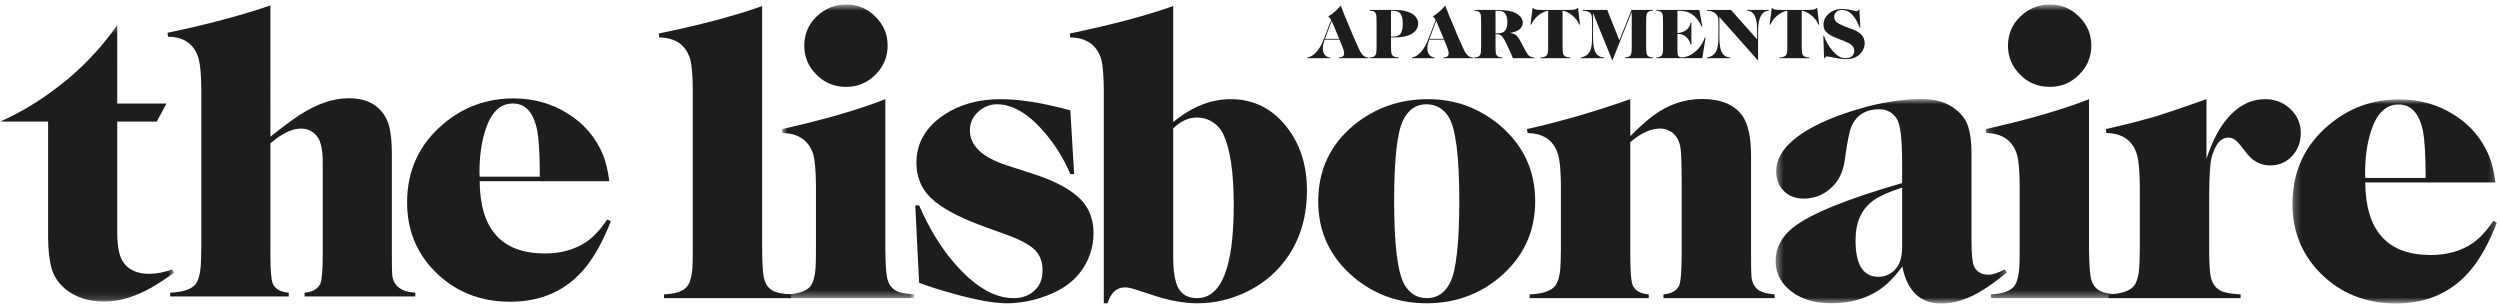
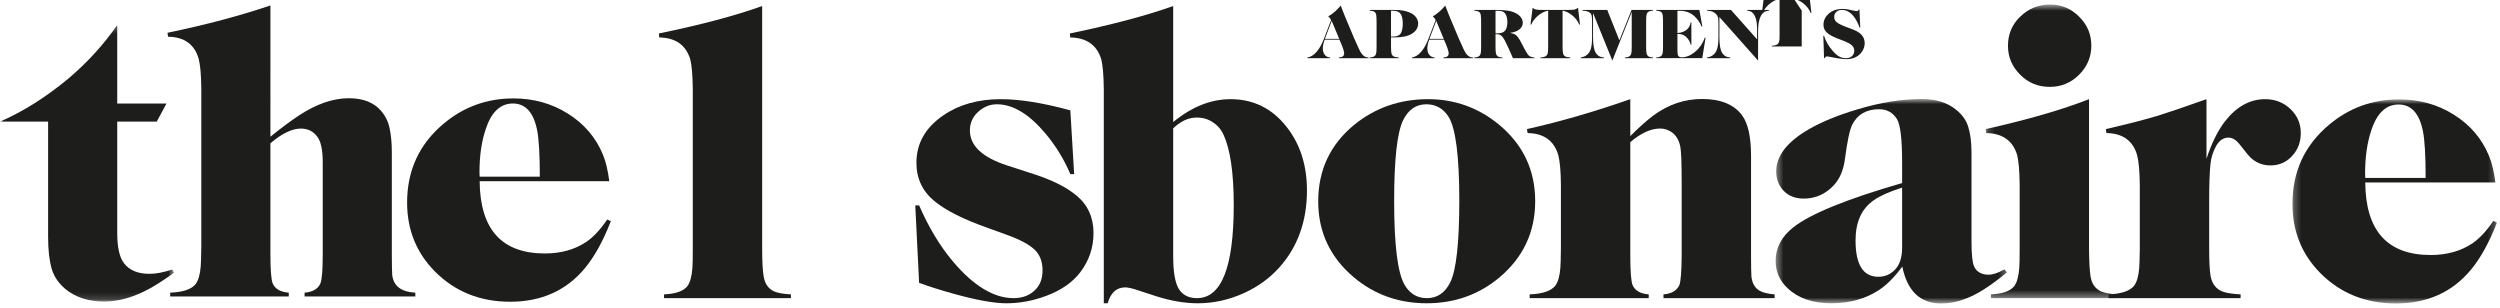
<svg xmlns="http://www.w3.org/2000/svg" height="43" viewBox="0 0 349 43" width="349">
  <mask id="a" fill="#fff">
    <path d="m.72.639h18.435v40.991h-18.435z" fill="#fff" fill-rule="evenodd" />
  </mask>
  <mask id="b" fill="#fff">
    <path d="m1.399.789h32.292v28.544h-32.292z" fill="#fff" fill-rule="evenodd" />
  </mask>
  <mask id="c" fill="#fff">
    <path d="m1.152.639h18.435v40.991h-18.435z" fill="#fff" fill-rule="evenodd" />
  </mask>
  <mask id="d" fill="#fff">
    <path d="m1.246.843h28.547v28.491h-28.547z" fill="#fff" fill-rule="evenodd" />
  </mask>
  <mask id="e" fill="#fff">
    <path d="m0 .246h24.309v38.601h-24.309z" fill="#fff" fill-rule="evenodd" />
  </mask>
  <g fill="#1d1d1b" fill-rule="evenodd" transform="translate(0 -1)">
    <path d="m186.952 6.422-1.048-2.506-.945 2.506zm.035.117h-2.062c-.174.461-.261.872-.261 1.23 0 .401.113.72.338.957.176.181.401.28.677.297v.098h-3.162v-.098c.449-.062.882-.332 1.3-.81.378-.448.703-1.02.973-1.723l1.034-2.689c-.107-.204-.238-.381-.399-.533.289-.139.616-.372.986-.701.273-.254.523-.517.754-.79.186.504.363.957.529 1.357l1.319 3.144c.58 1.343.93 2.068 1.05 2.177.182.264.388.433.619.512.087.028.209.046.362.055v.098h-4.129v-.098c.483-.02.728-.207.728-.564 0-.262-.143-.728-.431-1.395z" />
    <path d="m194.185 6.106h.256c.511 0 .861-.124 1.05-.37.225-.29.335-.777.335-1.462 0-.601-.104-1.053-.315-1.356-.194-.277-.542-.416-1.053-.416h-.273zm0 .117v1.167c0 .515.02.865.058 1.046.058.253.209.419.455.497.138.044.327.073.57.09v.098h-4.054v-.098c.388-.023.644-.119.771-.287.095-.121.15-.316.169-.582.012-.096.015-.35.015-.764v-3.277c0-.51-.015-.857-.049-1.041-.053-.257-.186-.424-.399-.5-.122-.042-.292-.068-.506-.083v-.103h3.498c.917 0 1.668.147 2.258.438.353.174.626.427.815.756.127.22.191.46.191.72 0 .433-.173.813-.514 1.139-.35.332-.841.559-1.469.676-.376.073-.882.108-1.513.108z" />
    <path d="m201.545 6.422-1.05-2.506-.943 2.506zm.035.117h-2.062c-.174.461-.261.872-.261 1.23 0 .401.113.72.337.957.174.181.403.28.679.297v.098h-3.162v-.098c.449-.062.882-.332 1.296-.81.381-.448.707-1.02.976-1.723l1.034-2.689c-.107-.204-.238-.381-.399-.533.289-.139.616-.372.983-.701.274-.254.526-.517.756-.79.184.504.365.957.529 1.357l1.318 3.144c.583 1.343.933 2.068 1.05 2.177.182.264.391.433.619.512.09.028.212.046.365.055v.098h-4.129v-.098c.483-.02.728-.207.728-.564 0-.262-.145-.728-.431-1.395z" />
    <path d="m208.775 5.653h.291c.496 0 .845-.129 1.048-.385.21-.267.315-.663.315-1.19 0-.513-.105-.909-.315-1.19-.113-.152-.256-.253-.429-.306-.169-.054-.376-.078-.619-.078h-.291zm0 .117v1.625c0 .512.016.86.051 1.041.053.257.187.422.398.499.127.042.292.072.506.088v.098h-3.921v-.098c.386-.023.642-.117.767-.285.095-.122.151-.316.171-.583.008-.096.015-.349.015-.759v-3.277c0-.513-.015-.862-.049-1.045-.054-.259-.187-.424-.399-.5-.125-.044-.292-.07-.504-.083v-.104h2.866c1.05 0 1.814.067 2.289.202.564.158.989.406 1.28.74.222.261.334.544.334.851 0 .334-.14.629-.424.883-.301.269-.753.445-1.359.526.34.06.593.147.762.262.228.155.467.469.721.942l.578 1.105c.246.468.447.764.601.89.151.127.401.207.744.236v.098h-2.997c-.454-1.074-.835-1.903-1.14-2.485-.166-.303-.314-.51-.444-.623-.174-.158-.394-.24-.662-.243z" />
    <path d="m218.134 2.484v4.905c0 .517.021.867.061 1.046.058.254.205.42.45.499.14.042.33.073.569.09v.098h-4.18v-.098c.439-.023.733-.119.879-.287.104-.121.168-.316.194-.583.01-.091.015-.345.015-.764v-4.905c-.523.091-1.035.363-1.543.813-.376.355-.652.735-.825 1.136h-.1l.301-2.355c.156.148.332.238.529.267.174.024.496.036.969.039h3.442c.396-.003.69-.018.884-.044.171-.029.345-.117.514-.262l.271 2.355h-.1c-.197-.491-.539-.932-1.025-1.328-.447-.345-.881-.552-1.305-.621" />
    <path d="m226.066 6.635 1.702-4.248h2.987v.098c-.385.023-.641.116-.767.28-.09.125-.146.323-.171.588-.01.091-.015.347-.015.764v3.277c0 .513.016.862.051 1.041.053.257.186.424.399.499.123.042.292.073.503.09v.098h-3.921v-.098c.388-.023.644-.119.769-.287.094-.121.15-.316.171-.582.01-.098.016-.349.016-.761v-4.723l-2.706 6.786-2.695-6.637v3.44c.003 1.005.128 1.711.378 2.112.161.262.366.443.615.543.112.042.288.08.529.109v.098h-3.24v-.098c.578-.09.996-.363 1.252-.82.14-.269.235-.614.284-1.032.031-.264.046-.627.046-1.095v-2.123c-.003-.447-.031-.738-.085-.872-.135-.373-.555-.572-1.259-.598v-.098h3.462z" />
    <path d="m234.171 2.504v3.109c.511-.033.935-.184 1.28-.455.322-.269.511-.613.564-1.032h.102v3.114h-.102c-.094-.433-.309-.802-.649-1.105-.209-.181-.449-.301-.715-.362-.104-.021-.263-.039-.48-.052v2.392c0 .349.041.582.125.696.09.129.248.192.475.192.647 0 1.285-.272 1.919-.815.59-.502 1.025-1.149 1.306-1.939h.107l-.465 2.873h-6.435v-.098c.388-.024.642-.119.769-.287.094-.125.151-.319.171-.583.008-.091.015-.345.015-.764v-3.277c0-.513-.016-.859-.051-1.04-.051-.257-.186-.424-.398-.5-.125-.042-.292-.07-.506-.083v-.104h6.029l.416 2.319h-.104c-.223-.551-.572-1.046-1.043-1.48-.552-.481-1.229-.72-2.041-.72z" />
    <path d="m241.642 2.386 3.646 4.107v-1.511c0-.926-.168-1.612-.503-2.061-.138-.173-.294-.29-.47-.352-.087-.029-.222-.059-.404-.083v-.099h3.027v.099c-.283.033-.495.09-.634.173-.588.401-.881 1.318-.874 2.752v4.048l-5.4-6.08v2.881c.003 1.027.133 1.731.378 2.112.163.264.368.445.608.543.113.047.289.083.532.109v.098h-3.244v-.098c.572-.086.989-.359 1.25-.82.141-.266.237-.606.283-1.02.038-.326.056-.696.056-1.107v-1.825c-.003-.429-.025-.709-.066-.844-.102-.341-.355-.596-.759-.776-.225-.091-.481-.142-.764-.147v-.099z" />
-     <path d="m251.521 2.484v4.905c0 .517.021.867.061 1.046.058.254.207.42.45.499.14.042.33.073.569.09v.098h-4.18v-.098c.439-.023.733-.119.876-.287.107-.121.171-.316.199-.583.008-.091.013-.345.013-.764v-4.905c-.523.091-1.035.363-1.543.813-.376.355-.652.735-.825 1.136h-.1l.301-2.355c.156.148.332.238.529.267.173.024.496.036.968.039h3.444c.394-.003.69-.018.884-.044.173-.029.345-.117.514-.262l.271 2.355h-.102c-.196-.491-.537-.932-1.024-1.328-.445-.345-.881-.552-1.305-.621" />
+     <path d="m251.521 2.484v4.905v.098h-4.18v-.098c.439-.023.733-.119.876-.287.107-.121.171-.316.199-.583.008-.091.013-.345.013-.764v-4.905c-.523.091-1.035.363-1.543.813-.376.355-.652.735-.825 1.136h-.1l.301-2.355c.156.148.332.238.529.267.173.024.496.036.968.039h3.444c.394-.003.69-.018.884-.044.173-.029.345-.117.514-.262l.271 2.355h-.102c-.196-.491-.537-.932-1.024-1.328-.445-.345-.881-.552-1.305-.621" />
    <path d="m259.692 4.847h-.1c-.217-.636-.5-1.167-.853-1.599-.477-.575-1.007-.864-1.596-.864-.317 0-.573.085-.767.253-.214.179-.32.42-.32.72 0 .319.118.57.36.755.256.2.677.411 1.264.632l.953.36c.521.197.912.427 1.175.691.337.336.504.743.504 1.224 0 .385-.108.755-.324 1.11-.227.368-.536.65-.925.844-.378.187-.799.282-1.257.282-.565 0-1.303-.098-2.22-.297-.256-.055-.429-.083-.516-.085-.182 0-.291.083-.329.248h-.104l-.102-3.119h.102c.228.748.641 1.457 1.239 2.133.334.376.638.637.917.779.274.139.578.207.91.207.335 0 .601-.088.81-.266.23-.202.343-.455.343-.761 0-.332-.135-.606-.404-.825-.248-.2-.596-.383-1.04-.552l-.997-.385c-.616-.238-1.086-.507-1.41-.808-.297-.28-.449-.636-.449-1.067 0-.579.228-1.08.684-1.506.511-.469 1.168-.706 1.973-.706.269 0 .567.033.889.095.077.013.301.06.669.143.204.046.36.068.465.068.131 0 .209-.075.237-.227h.105z" />
    <path d="m92.031 6.229-.054-.556c5.904-1.216 10.71-2.493 14.422-3.833v33.857c0 1.833.071 3.137.214 3.913.177 1.038.677 1.736 1.499 2.088.518.212 1.283.344 2.3.396v.528h-17.712v-.528c1.658-.07 2.756-.464 3.291-1.19.355-.51.58-1.338.669-2.484.035-.442.053-1.346.053-2.723v-22.228c-.018-1.92-.133-3.311-.347-4.175-.608-2.009-2.052-3.029-4.335-3.065" />
-     <path d="m9.71.638c1.569 0 2.915.564 4.041 1.692 1.14 1.11 1.712 2.457 1.712 4.045 0 1.586-.572 2.941-1.712 4.069-1.124 1.129-2.489 1.692-4.093 1.692-1.625 0-2.997-.562-4.121-1.692-1.142-1.128-1.712-2.475-1.712-4.043 0-1.621.57-2.979 1.712-4.071 1.158-1.128 2.55-1.69 4.174-1.692m-8.936 17.945-.054-.554c5.886-1.322 10.692-2.713 14.421-4.177v20.853c.018 1.851.089 3.157.215 3.914.177 1.036.677 1.734 1.497 2.086.518.212 1.283.344 2.302.396v.528h-17.712v-.528c1.64-.07 2.736-.464 3.291-1.188.355-.512.578-1.34.667-2.485.036-.44.053-1.346.054-2.723v-8.88c-.018-1.921-.133-3.311-.348-4.175-.606-2.009-2.051-3.031-4.333-3.067" mask="url(#a)" transform="translate(108.451 .991)" />
    <path d="m149.418 16.404.534 8.906h-.534c-.856-2.042-2.016-3.936-3.479-5.681-2.284-2.713-4.542-4.071-6.768-4.071-.963 0-1.831.344-2.596 1.032-.784.704-1.178 1.577-1.178 2.617 0 2.132 1.73 3.761 5.192 4.887l3.745 1.216c2.568.831 4.548 1.824 5.94 2.987 1.586 1.304 2.379 3.049 2.381 5.233 0 2.027-.615 3.852-1.847 5.474-1.088 1.426-2.675 2.528-4.762 3.302-1.837.688-3.692 1.032-5.565 1.032-1.747 0-4.253-.46-7.518-1.374-1.765-.494-3.318-.986-4.655-1.48l-.536-10.811h.536c1.372 3.137 2.961 5.761 4.762 7.876 2.872 3.381 5.681 5.073 8.428 5.073 1.283 0 2.32-.412 3.102-1.24.624-.653.937-1.533.938-2.642 0-1.199-.357-2.153-1.071-2.855-.784-.758-2.148-1.481-4.093-2.167l-2.701-.978c-3.176-1.128-5.556-2.327-7.145-3.597-1.73-1.392-2.595-3.197-2.595-5.417 0-2.713 1.257-4.925 3.773-6.634 2.194-1.498 4.859-2.246 7.999-2.247 2.659 0 5.894.521 9.713 1.56" />
    <path d="m163.777 18.915v17.841c0 2.132.246 3.637.748 4.519.536.898 1.393 1.346 2.568 1.346 3.428 0 5.138-4.323 5.138-12.977 0-4.509-.481-7.804-1.444-9.882-.411-.865-1.053-1.516-1.926-1.957-.519-.264-1.117-.396-1.794-.396-1.142 0-2.236.5-3.29 1.506zm0-.873c2.585-2.13 5.252-3.196 7.999-3.197 3.176 0 5.771 1.269 7.785 3.805 1.927 2.415 2.89 5.392 2.89 8.934 0 4.335-1.313 7.949-3.934 10.837-1.301 1.428-2.879 2.573-4.736 3.435-2.123.986-4.315 1.48-6.581 1.481-1.803 0-3.73-.326-5.781-.979-.087-.016-.979-.306-2.673-.872-.733-.244-1.287-.368-1.658-.368-1.214 0-2.036.738-2.462 2.22h-.537v-29.866c-.018-1.921-.135-3.313-.348-4.175-.606-2.009-2.051-3.031-4.333-3.067l-.054-.556c5.92-1.232 10.728-2.51 14.422-3.833z" />
    <path d="m199.115 15.558c-1.425 0-2.506.74-3.237 2.22-.838 1.711-1.255 5.48-1.255 11.313 0 6.237.506 10.167 1.523 11.787.731 1.164 1.747 1.744 3.05 1.744 1.446 0 2.532-.738 3.263-2.218.838-1.709 1.259-5.507 1.259-11.391 0-6.202-.5-10.105-1.499-11.711-.748-1.162-1.785-1.744-3.104-1.744m.24-.714c3.746 0 7.064 1.199 9.954 3.595 3.334 2.785 5.002 6.336 5.002 10.651 0 4.301-1.668 7.85-5.002 10.651-2.872 2.397-6.254 3.593-10.14 3.595-3.889 0-7.269-1.198-10.142-3.595-3.334-2.801-5.004-6.344-5.004-10.625 0-4.369 1.669-7.927 5.004-10.677 2.943-2.396 6.387-3.593 10.327-3.595" />
    <path d="m227.59 19.998c1.177-1.18 2.23-2.122 3.157-2.827 2.105-1.568 4.387-2.352 6.85-2.353 2.604 0 4.466.759 5.592 2.273.838 1.128 1.255 3.021 1.257 5.684v13.981c0 1.408.018 2.361.053 2.855.11.968.509 1.636 1.204 2.008.465.246 1.142.406 2.034.476v.528h-15.518v-.528c1.124-.086 1.863-.52 2.222-1.296.194-.544.302-1.894.32-4.043v-10.229c0-2.713-.064-4.395-.189-5.049-.196-.95-.615-1.638-1.255-2.06-.501-.318-1.017-.476-1.553-.476-1.303 0-2.695.634-4.174 1.903v15.91c0 2.149.108 3.499.32 4.043.338.776 1.088 1.209 2.25 1.296v.528h-16.616v-.528c1.781-.07 2.969-.466 3.559-1.19.393-.528.633-1.357.721-2.484.035-.424.062-1.331.079-2.723v-8.88c-.016-1.921-.141-3.313-.373-4.177-.588-2.009-2.016-3.029-4.281-3.065l-.081-.556c4.637-1.038 9.445-2.43 14.421-4.177z" />
    <path d="m19.057 13.16c-1.765.564-3.078 1.144-3.932 1.744-1.714 1.181-2.57 3.057-2.57 5.629 0 3.385 1.062 5.076 3.183 5.076.948 0 1.74-.354 2.383-1.058.624-.688.937-1.693.937-3.013zm14.286 11.417.348.424c-1.231 1.002-2.31 1.797-3.237 2.378-2.033 1.304-4.013 1.954-5.94 1.956-2.925 0-4.736-1.718-5.431-5.155-1.088 1.481-2.185 2.583-3.29 3.303-1.875 1.217-4.077 1.825-6.609 1.825-2.606 0-4.647-.704-6.126-2.115-1.108-1.038-1.66-2.308-1.66-3.807 0-1.814.818-3.373 2.462-4.675 2.388-1.885 7.455-3.949 15.196-6.186v-2.827c0-3.293-.24-5.329-.721-6.105-.572-.917-1.402-1.374-2.488-1.375-1.768 0-3.017.714-3.746 2.141-.358.704-.695 2.281-1.017 4.731-.197 1.586-.715 2.827-1.553 3.727-1.158 1.252-2.568 1.876-4.226 1.876-1.142 0-2.07-.36-2.784-1.084-.695-.722-1.042-1.63-1.042-2.721 0-2.185 1.559-4.167 4.68-5.948 1.803-1.02 4.041-1.926 6.716-2.721 3.176-.95 6.152-1.428 8.939-1.428 1.98 0 3.576.502 4.788 1.507.856.686 1.416 1.481 1.684 2.379.304.952.457 2.158.457 3.621v12.447c0 1.762.125 2.909.371 3.435.358.761 1.037 1.137 2.034 1.137.572 0 1.303-.246 2.194-.74z" mask="url(#b)" transform="translate(246.479 14.029)" />
    <path d="m10.141.638c1.569 0 2.915.564 4.041 1.692 1.139 1.11 1.711 2.457 1.711 4.045 0 1.586-.572 2.941-1.711 4.069-1.126 1.129-2.489 1.692-4.095 1.692-1.623 0-2.996-.562-4.119-1.692-1.142-1.128-1.712-2.475-1.712-4.043 0-1.621.57-2.979 1.712-4.071 1.158-1.128 2.55-1.69 4.174-1.692m-8.936 17.945-.054-.554c5.886-1.322 10.692-2.713 14.421-4.177v20.853c.016 1.851.089 3.157.215 3.914.177 1.036.677 1.734 1.499 2.086.516.212 1.283.344 2.3.396v.528h-17.712v-.528c1.64-.07 2.738-.464 3.29-1.188.357-.512.58-1.34.67-2.485.035-.44.051-1.346.053-2.723v-8.88c-.018-1.921-.135-3.311-.348-4.175-.606-2.009-2.052-3.031-4.333-3.067" mask="url(#c)" transform="translate(276.056 .991)" />
    <path d="m308.025 23.17c.695-2.132 1.541-3.857 2.542-5.181 1.622-2.096 3.503-3.144 5.644-3.145 1.39 0 2.568.458 3.531 1.375.965.916 1.446 2.034 1.446 3.355 0 1.181-.348 2.187-1.043 3.013-.84 1.005-1.9 1.506-3.186 1.506-.979 0-1.845-.306-2.593-.924-.286-.228-.822-.854-1.605-1.876-.536-.722-1.089-1.082-1.66-1.084-.695 0-1.265.378-1.712 1.136-.445.81-.713 1.639-.802 2.484-.125 1.216-.187 2.917-.187 5.102v6.765c0 1.851.071 3.157.214 3.914.214 1.038.756 1.734 1.633 2.086.587.212 1.435.344 2.54.396v.528h-18.433v-.528c1.783-.07 2.968-.464 3.556-1.188.394-.512.634-1.34.723-2.485.036-.404.062-1.312.082-2.723v-8.88c-.02-1.92-.145-3.311-.376-4.175-.588-2.009-2.015-3.031-4.281-3.067l-.081-.554c2.997-.688 5.431-1.313 7.304-1.877 1.515-.476 3.766-1.242 6.744-2.299z" />
    <path d="m19.84 11.812c0-3.085-.125-5.259-.375-6.528-.5-2.485-1.632-3.727-3.398-3.727-1.765 0-3.04 1.216-3.825 3.647-.57 1.709-.854 3.709-.854 5.999 0 .09.007.292.025.609zm9.741.634h-18.169c.054 6.748 3.096 10.123 9.125 10.123 2.3 0 4.262-.556 5.886-1.665.981-.688 1.936-1.719 2.862-3.093l.508.238c-1.07 2.751-2.273 4.935-3.612 6.554-2.604 3.153-6.1 4.729-10.487 4.731-4.228 0-7.751-1.418-10.569-4.253-2.586-2.627-3.88-5.841-3.88-9.647 0-4.495 1.694-8.168 5.082-11.021 2.818-2.379 6.091-3.569 9.821-3.569 2.816 0 5.35.706 7.596 2.114 2.3 1.428 3.95 3.357 4.951 5.79.393.95.687 2.184.884 3.699z" mask="url(#d)" transform="translate(318.779 14.029)" />
    <path d="m16.366 11.199h6.877l-1.359 2.528h-5.518v15.535c0 2.003.311 3.406.932 4.214.746.999 1.937 1.499 3.572 1.499.905 0 1.964-.2 3.171-.605l.268.447c-1.246.896-2.363 1.625-3.359 2.185-2.24 1.229-4.373 1.843-6.399 1.845-2.184 0-3.99-.58-5.409-1.74-.958-.805-1.599-1.744-1.919-2.816-.338-1.175-.506-2.658-.506-4.451v-16.114h-6.717c3.198-1.385 6.379-3.386 9.542-6.004 2.647-2.246 4.923-4.737 6.824-7.477z" mask="url(#e)" transform="translate(0 4.251)" />
    <path d="m37.749 20.084c1.563-1.265 2.897-2.255 3.998-2.976 2.434-1.597 4.752-2.394 6.957-2.396 2.026 0 3.546.614 4.558 1.841.603.738.984 1.556 1.145 2.451.196.947.292 2.035.292 3.264v14.271c0 1.406.02 2.355.054 2.845.177 1.543 1.252 2.369 3.226 2.472v.53h-15.459v-.53c1.119-.085 1.857-.515 2.212-1.289.212-.559.32-1.903.32-4.028v-12.876c0-1.683-.242-2.86-.72-3.527-.57-.79-1.342-1.186-2.32-1.186-1.244 0-2.665.686-4.264 2.053v15.535c0 2.141.107 3.484.32 4.028.337.774 1.083 1.204 2.24 1.289v.53h-16.554v-.53c1.776-.068 2.958-.464 3.546-1.183.389-.526.629-1.349.718-2.475.036-.422.062-1.323.081-2.712v-22.143c-.018-1.913-.143-3.298-.373-4.16-.587-2.001-2.008-3.02-4.264-3.054l-.082-.552c5.403-1.123 10.191-2.397 14.368-3.818z" />
    <path d="m75.358 25.667c0-3.072-.125-5.239-.375-6.504-.498-2.475-1.625-3.714-3.383-3.714-1.76 0-3.03 1.212-3.812 3.634-.569 1.703-.853 3.696-.853 5.979 0 .086.008.29.026.605zm9.701.632h-18.098c.054 6.724 3.083 10.084 9.09 10.084 2.292 0 4.244-.554 5.863-1.659.976-.684 1.929-1.711 2.853-3.08l.506.236c-1.066 2.738-2.266 4.915-3.599 6.53-2.595 3.142-6.078 4.711-10.449 4.713-4.21 0-7.72-1.413-10.528-4.24-2.577-2.614-3.865-5.818-3.865-9.61 0-4.475 1.688-8.135 5.064-10.979 2.807-2.371 6.068-3.556 9.782-3.556 2.807 0 5.331.704 7.57 2.107 2.292 1.423 3.935 3.344 4.931 5.767.389.947.684 2.176.879 3.686z" />
  </g>
</svg>